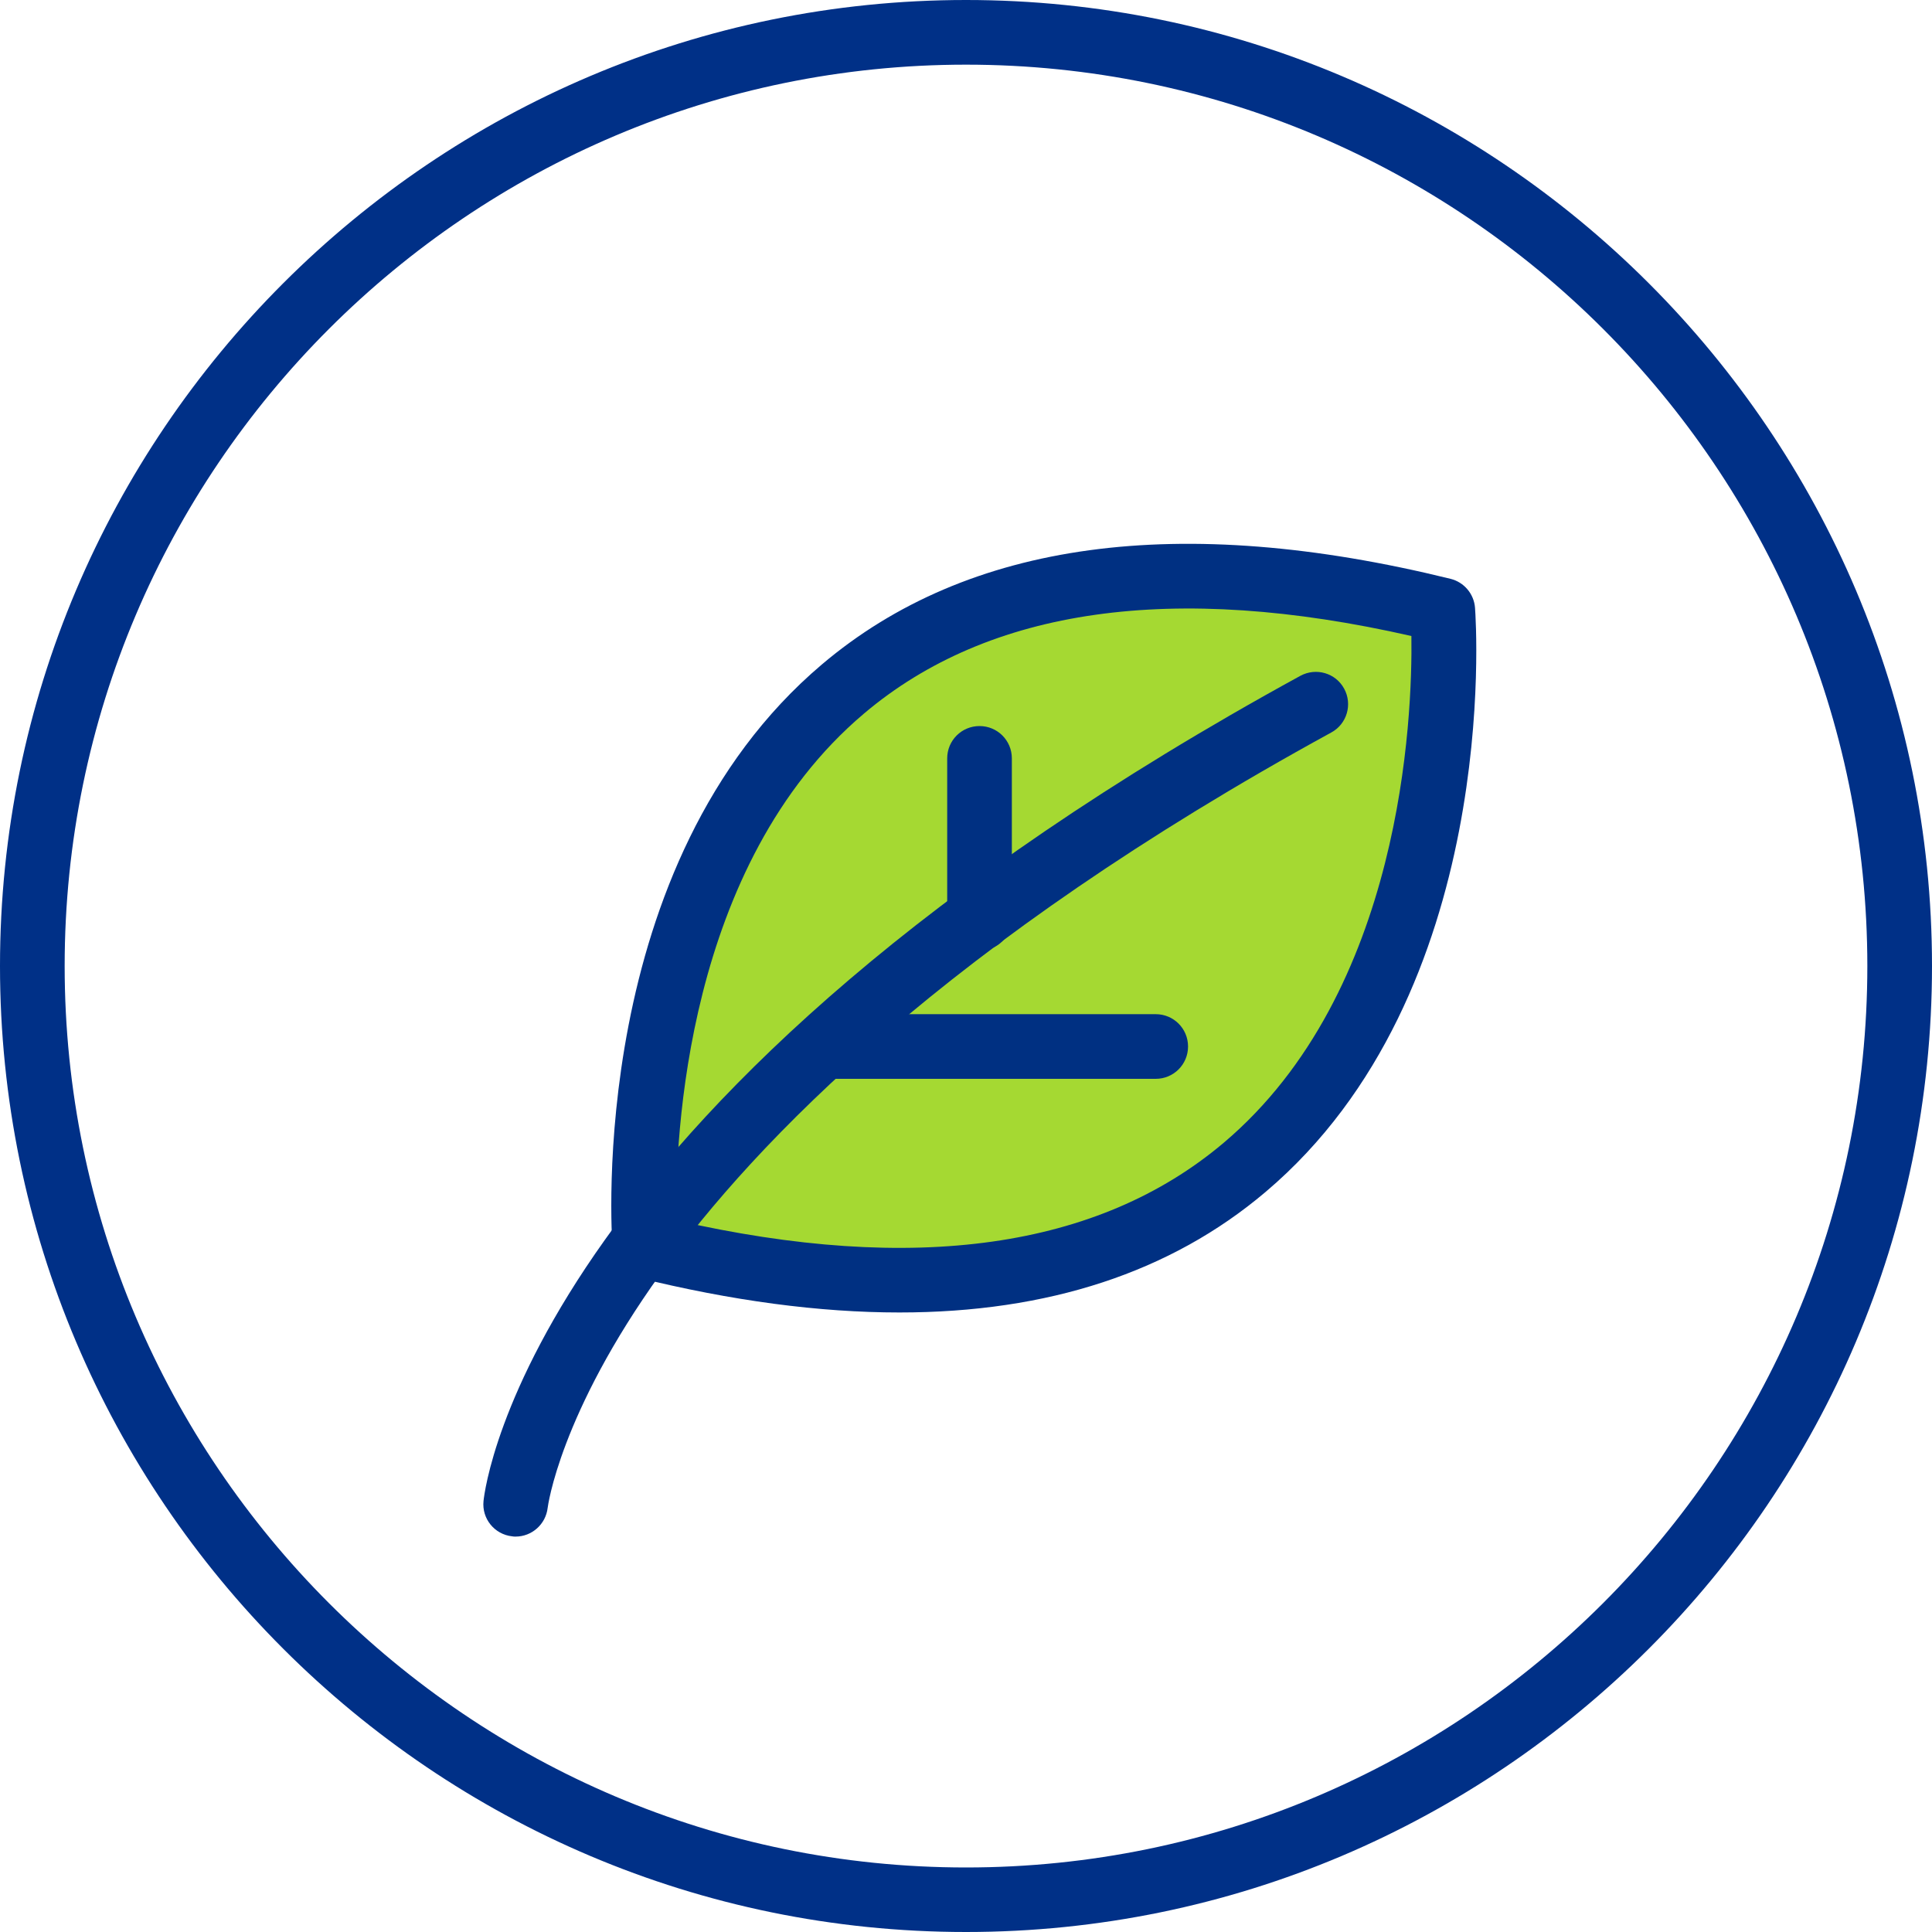
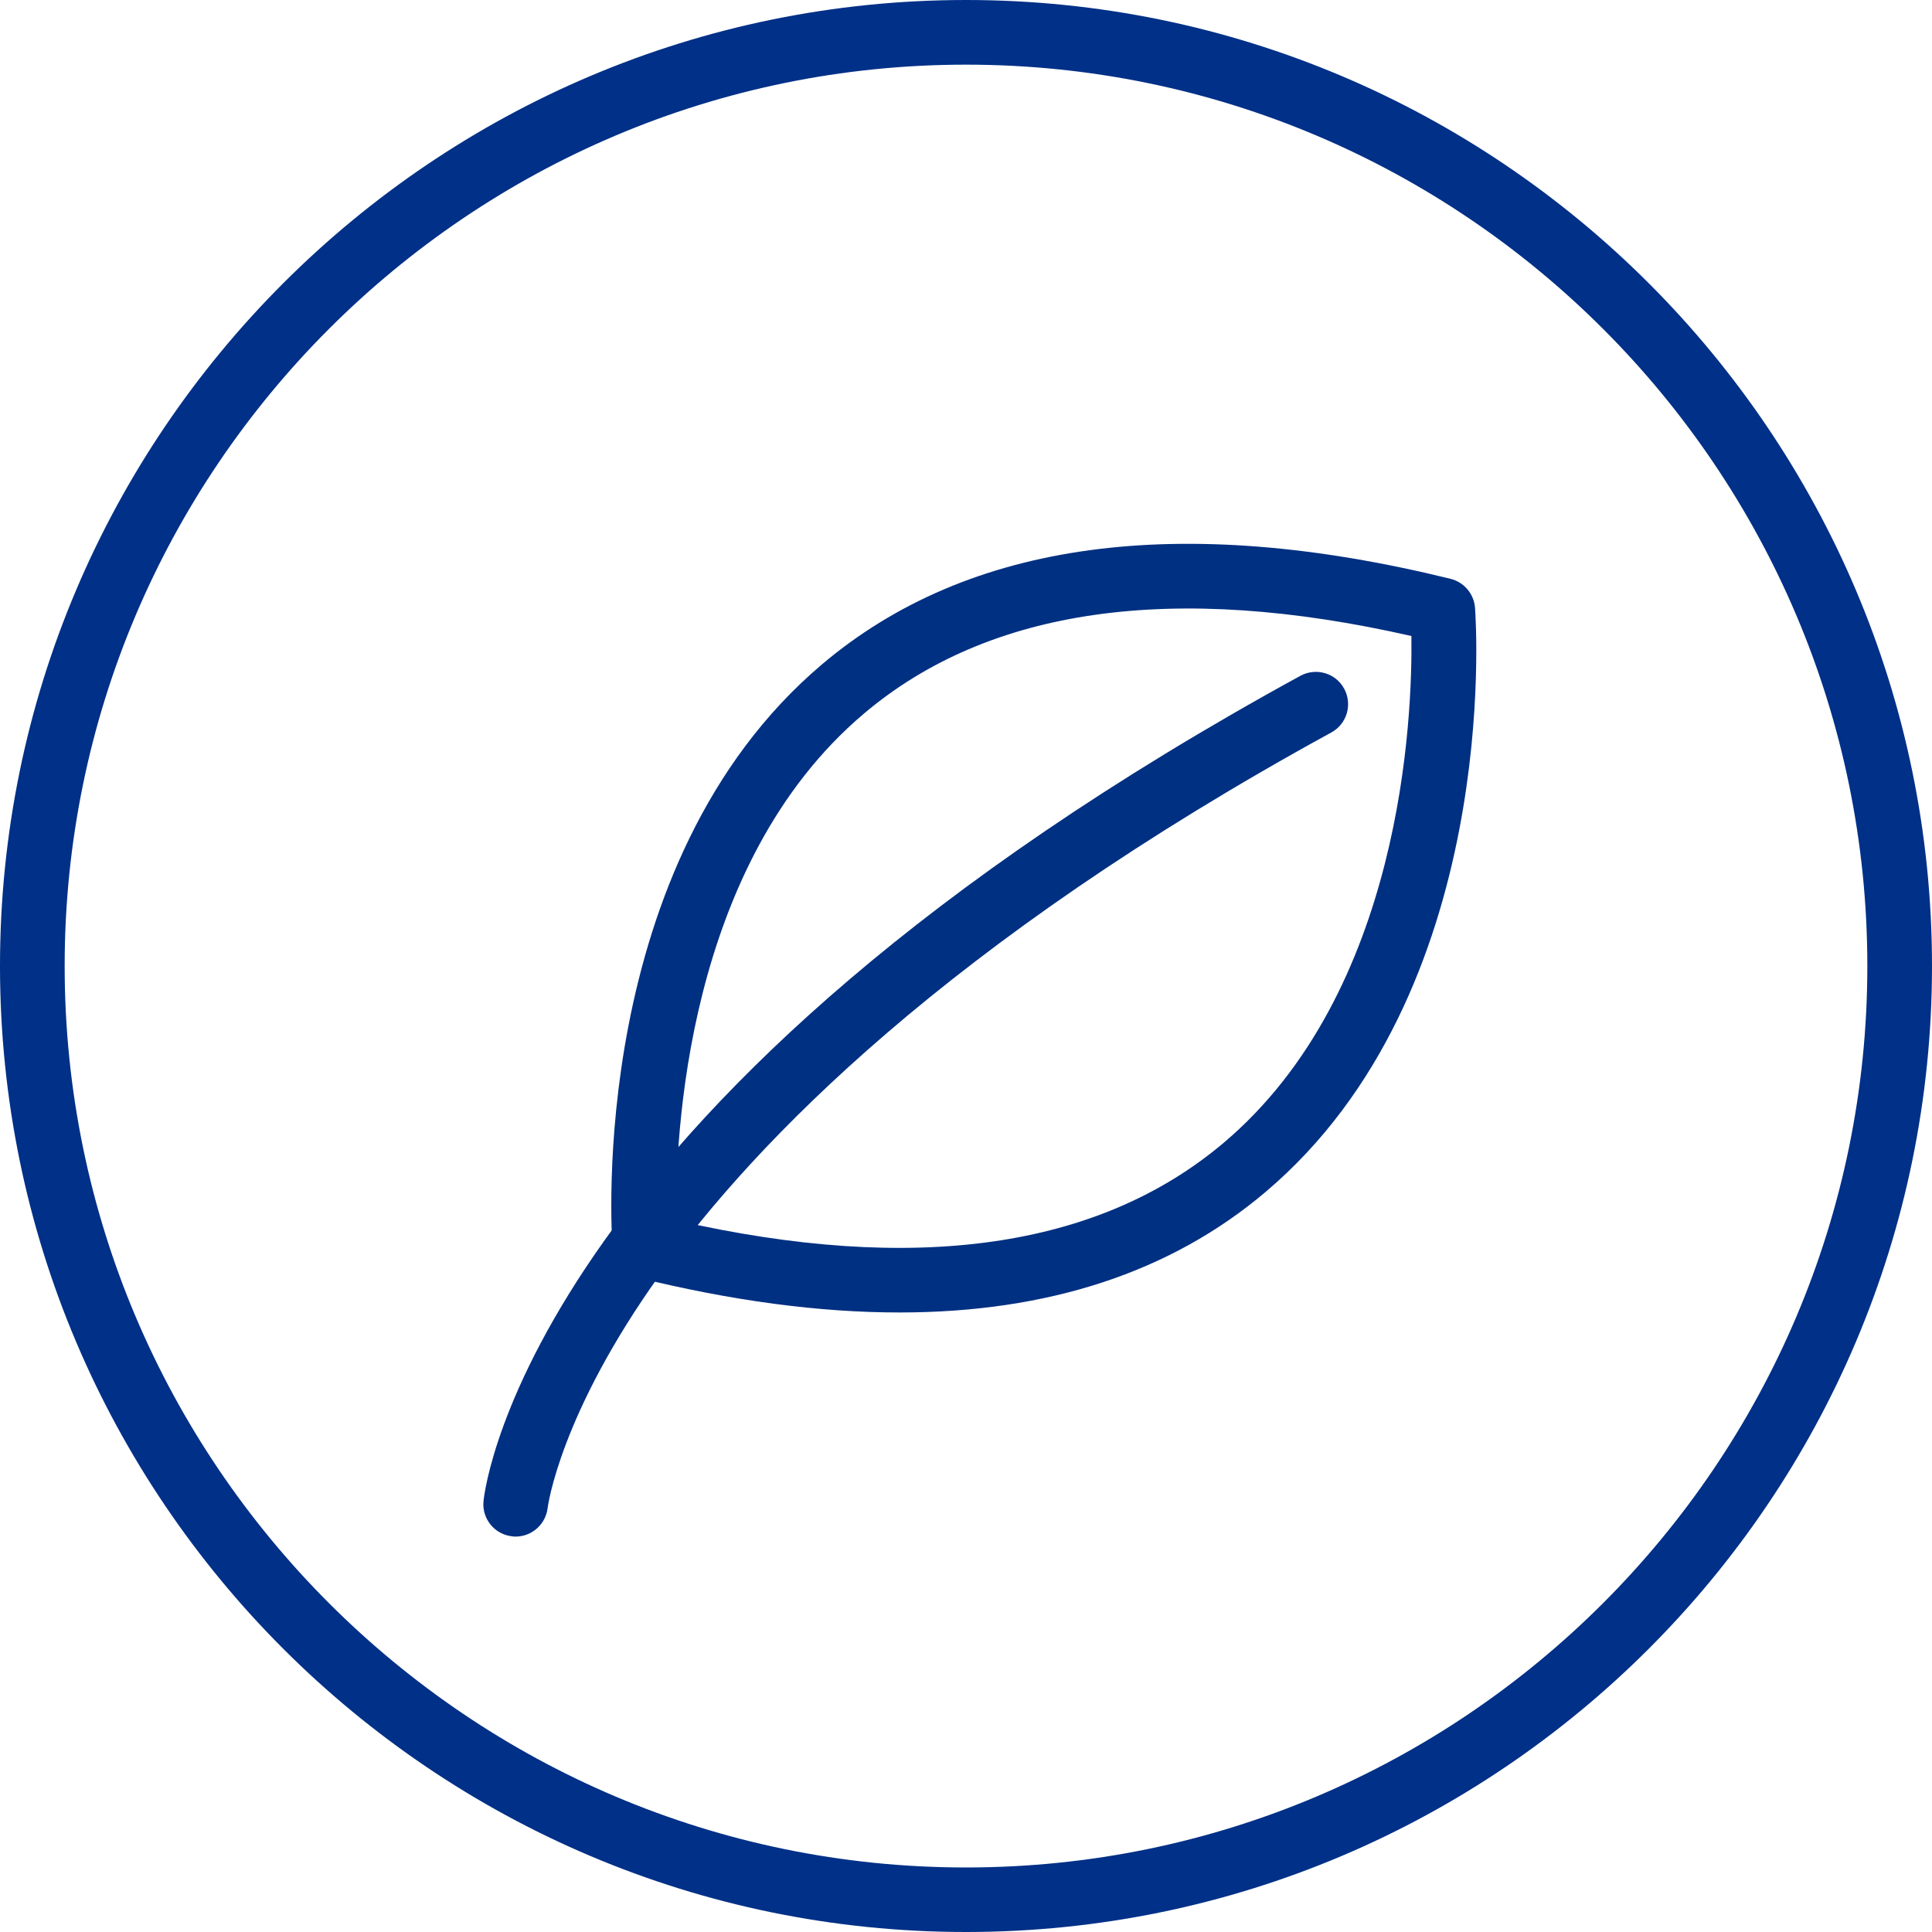
<svg xmlns="http://www.w3.org/2000/svg" id="Layer_1" data-name="Layer 1" viewBox="0 0 150 150">
  <defs>
    <style>
      .cls-1 {
        fill: #a5d932;
      }

      .cls-2 {
        fill: #003082;
      }

      .cls-3 {
        fill: #003087;
      }
    </style>
  </defs>
  <path class="cls-3" d="M75,150C33.64,150,0,116.36,0,75S33.64,0,75,0s75,33.64,75,75-33.64,75-75,75ZM75,5.02C36.41,5.02,5.02,36.41,5.02,75s31.39,69.99,69.98,69.99,69.98-31.39,69.98-69.99S113.59,5.02,75,5.02Z" />
  <g>
-     <path class="cls-1" d="M112.02,47.38c-66.91-16.47-61.96,49.37-61.96,49.37,66.89,16.47,61.96-49.37,61.96-49.37h0" />
-     <path class="cls-2" d="M76.05,73.81c-1.39,0-2.51-1.12-2.51-2.51v-12.42c0-1.39,1.12-2.51,2.51-2.51s2.51,1.12,2.51,2.51v12.42c0,1.39-1.12,2.51-2.51,2.51Z" />
-     <path class="cls-2" d="M89.73,83.76h-24.84c-1.39,0-2.51-1.12-2.51-2.51s1.12-2.51,2.51-2.51h24.84c1.39,0,2.51,1.12,2.51,2.51s-1.12,2.51-2.51,2.51Z" />
    <path class="cls-2" d="M69.83,101.9c-6.21,0-13.01-.9-20.37-2.72-1.05-.26-1.82-1.17-1.9-2.25-.09-1.21-2.02-29.88,16.26-45.35,11.33-9.59,27.75-11.82,48.8-6.64,1.05.26,1.82,1.17,1.9,2.25.09,1.21,2.02,29.89-16.27,45.36-7.36,6.23-16.88,9.35-28.42,9.35ZM52.5,94.75c18.49,4.21,32.77,2.19,42.49-6.01,13.88-11.72,14.68-33.03,14.59-39.36-18.5-4.21-32.79-2.19-42.5,6.02-13.87,11.72-14.67,33.03-14.58,39.35Z" />
    <path class="cls-2" d="M40.03,119.3c-.09,0-.18,0-.27-.02-1.37-.15-2.36-1.37-2.22-2.74.13-1.27,3.9-31.51,63.42-64.07,1.22-.66,2.74-.22,3.4,1,.66,1.21.22,2.74-1,3.4-29.77,16.29-44.74,31.82-52.05,41.99-7.87,10.94-8.78,18.14-8.79,18.21-.15,1.28-1.23,2.23-2.49,2.23Z" />
  </g>
</svg>